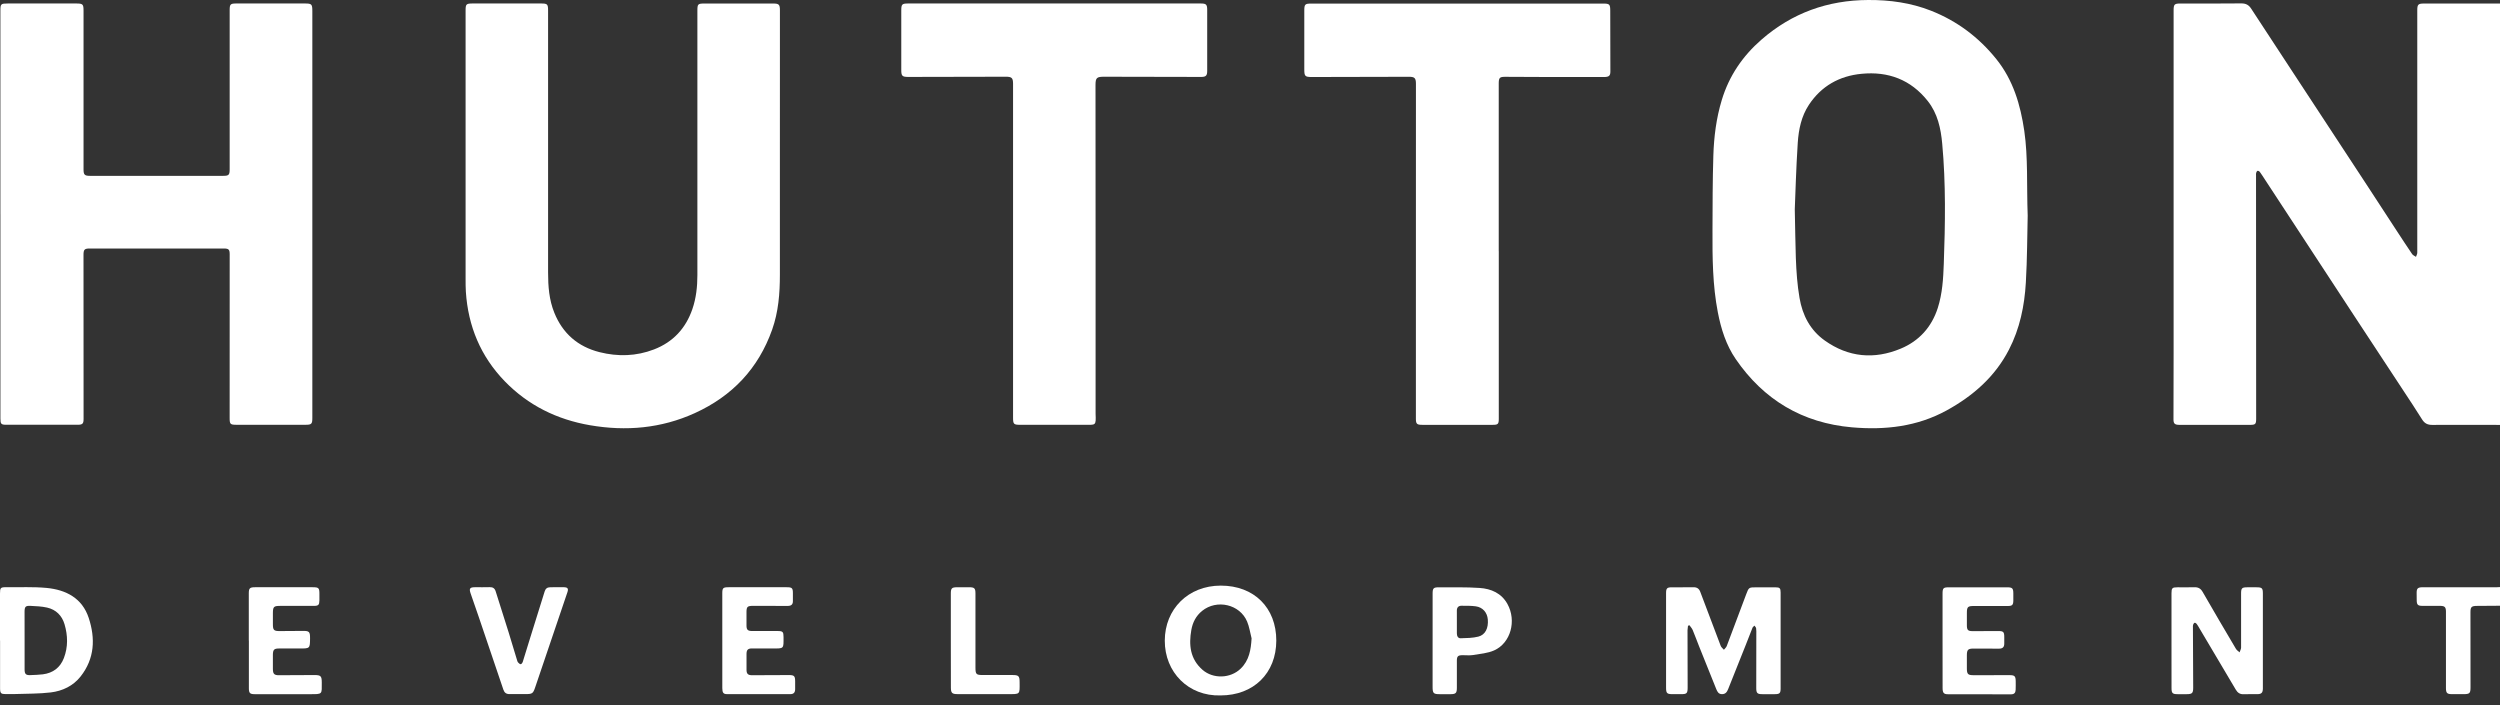
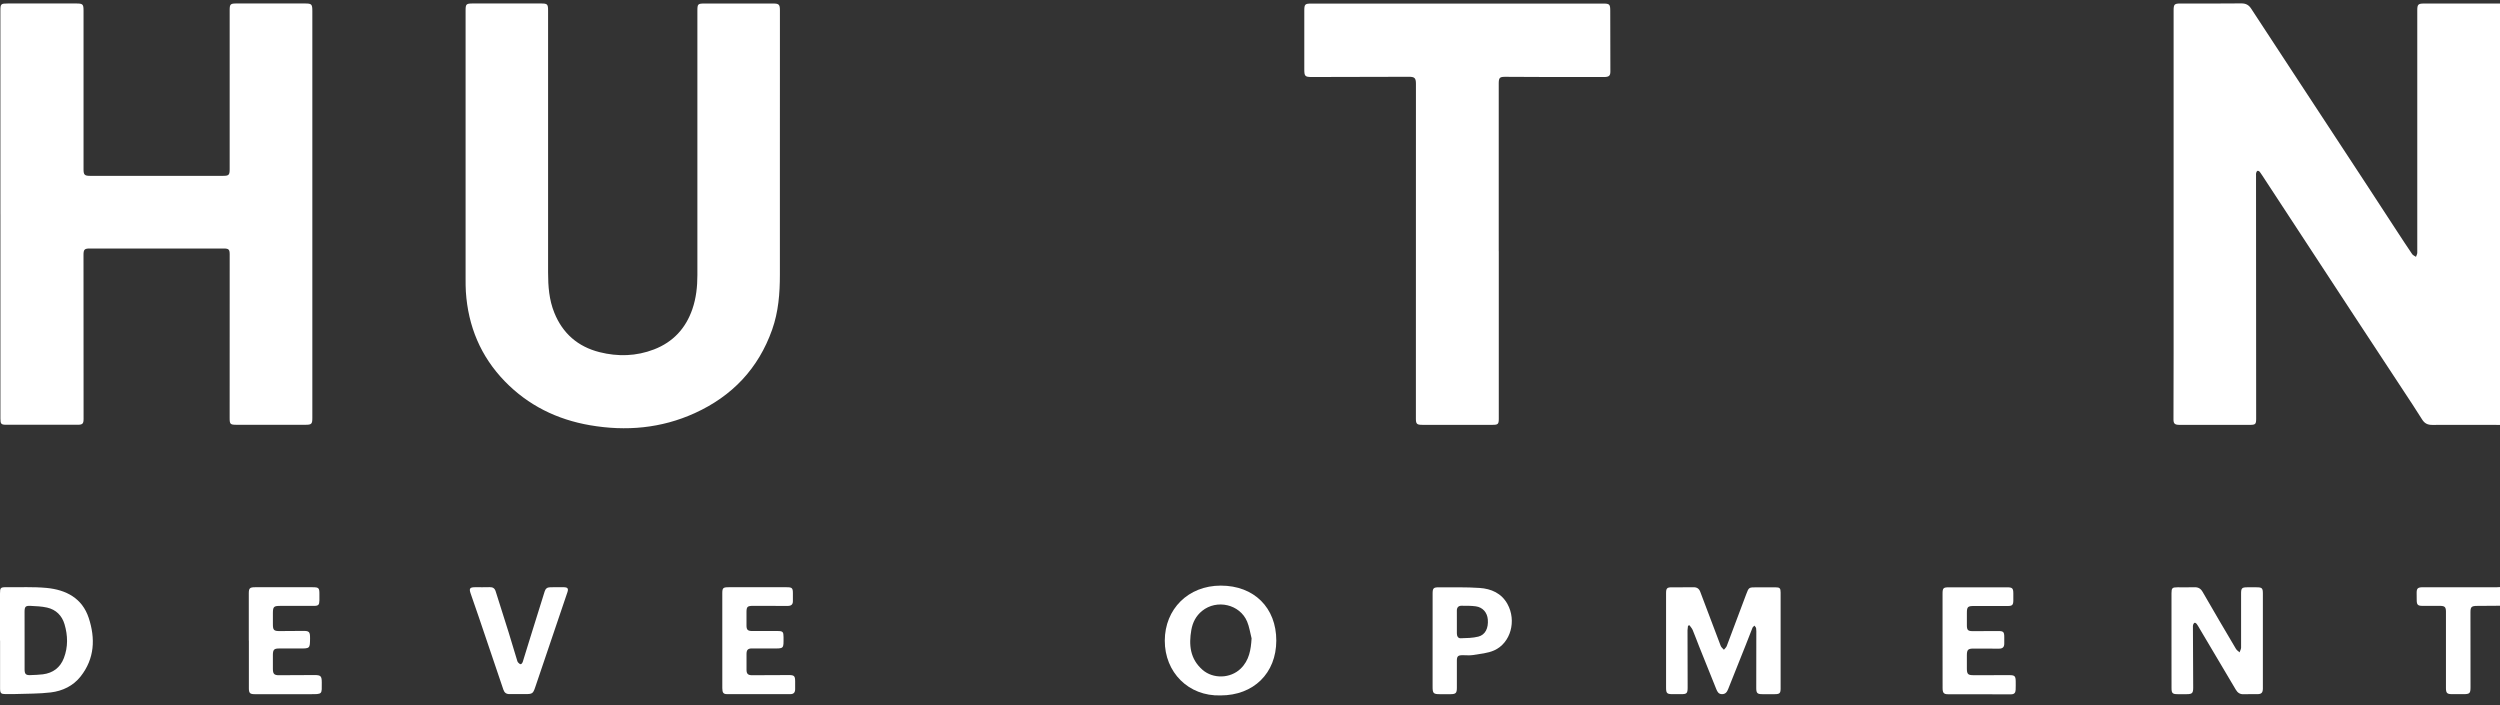
<svg xmlns="http://www.w3.org/2000/svg" width="241" height="68" viewBox="0 0 241 68" fill="none">
  <rect x="0" y="0" width="241" height="68" fill="#333333" stroke="none" />
-   <path d="M241 40.961C238.827 40.961 236.653 40.947 234.48 40.961C234.027 40.965 233.731 40.821 233.491 40.437C232.897 39.483 232.273 38.548 231.656 37.609C230.062 35.183 228.468 32.759 226.873 30.336C224.019 25.984 221.167 21.63 218.317 17.274C218.16 17.035 218.008 16.791 217.838 16.56C217.812 16.529 217.779 16.504 217.742 16.487C217.705 16.471 217.664 16.464 217.623 16.467C217.562 16.487 217.518 16.592 217.493 16.669C217.478 16.743 217.474 16.818 217.481 16.893C217.485 24.71 217.49 32.527 217.494 40.344C217.494 40.887 217.429 40.956 216.898 40.957H210.111C209.651 40.957 209.523 40.842 209.523 40.433C209.527 38.3 209.536 36.169 209.536 34.037C209.536 23.029 209.536 12.021 209.536 1.013C209.536 0.414 209.612 0.339 210.204 0.339C212.152 0.339 214.1 0.351 216.047 0.328C216.49 0.324 216.775 0.467 217.011 0.831C218.394 2.956 219.79 5.073 221.181 7.195C223.45 10.651 225.718 14.107 227.986 17.564C229.006 19.12 230.023 20.678 231.037 22.238C231.531 22.994 232.024 23.751 232.533 24.497C232.612 24.613 232.776 24.672 232.901 24.759C232.944 24.626 233.025 24.494 233.025 24.362C233.029 18.489 233.029 12.618 233.025 6.746C233.025 4.826 233.025 2.907 233.025 0.986C233.025 0.426 233.118 0.34 233.686 0.341C236.125 0.341 238.563 0.341 241.002 0.341L241 40.961Z" fill="white" />
+   <path d="M241 40.961C238.827 40.961 236.653 40.947 234.48 40.961C234.027 40.965 233.731 40.821 233.491 40.437C232.897 39.483 232.273 38.548 231.656 37.609C230.062 35.183 228.468 32.759 226.873 30.336C224.019 25.984 221.167 21.63 218.317 17.274C218.16 17.035 218.008 16.791 217.838 16.56C217.812 16.529 217.779 16.504 217.742 16.487C217.705 16.471 217.664 16.464 217.623 16.467C217.562 16.487 217.518 16.592 217.493 16.669C217.478 16.743 217.474 16.818 217.481 16.893C217.485 24.71 217.49 32.527 217.494 40.344C217.494 40.887 217.429 40.956 216.898 40.957H210.111C209.651 40.957 209.523 40.842 209.523 40.433C209.527 38.3 209.536 36.169 209.536 34.037C209.536 23.029 209.536 12.021 209.536 1.013C209.536 0.414 209.612 0.339 210.204 0.339C212.152 0.339 214.1 0.351 216.047 0.328C216.49 0.324 216.775 0.467 217.011 0.831C218.394 2.956 219.79 5.073 221.181 7.195C223.45 10.651 225.718 14.107 227.986 17.564C229.006 19.12 230.023 20.678 231.037 22.238C231.531 22.994 232.024 23.751 232.533 24.497C232.612 24.613 232.776 24.672 232.901 24.759C232.944 24.626 233.025 24.494 233.025 24.362C233.025 4.826 233.025 2.907 233.025 0.986C233.025 0.426 233.118 0.34 233.686 0.341C236.125 0.341 238.563 0.341 241.002 0.341L241 40.961Z" fill="white" />
  <path d="M241 58.393C240.259 58.398 239.518 58.402 238.777 58.409C238.255 58.412 238.152 58.513 238.152 59.017C238.152 61.424 238.154 63.83 238.158 66.236C238.158 66.84 238.083 66.918 237.457 66.915C237.093 66.915 236.729 66.915 236.365 66.915C235.901 66.915 235.791 66.808 235.79 66.339C235.79 64.83 235.79 63.321 235.79 61.813C235.79 60.866 235.794 59.918 235.79 58.968C235.79 58.528 235.676 58.41 235.233 58.406C234.668 58.4 234.102 58.412 233.537 58.406C233.067 58.406 232.97 58.298 232.971 57.825C232.971 57.6 232.966 57.375 232.965 57.151C232.965 56.732 233.068 56.627 233.498 56.61C233.586 56.61 233.674 56.61 233.762 56.61C236.075 56.61 238.387 56.61 240.7 56.61C240.8 56.61 240.9 56.599 241.002 56.594L241 58.393Z" fill="white" />
  <path d="M0.039 20.644V1.046C0.039 0.372 0.076 0.336 0.77 0.336C2.956 0.336 5.143 0.336 7.331 0.336C7.986 0.336 8.053 0.4 8.053 1.031V16.328C8.053 16.843 8.155 16.951 8.663 16.951C12.947 16.951 17.231 16.951 21.517 16.951C22.058 16.951 22.14 16.863 22.14 16.313V0.979C22.14 0.401 22.216 0.335 22.789 0.336C24.987 0.336 27.186 0.336 29.385 0.336C30.043 0.336 30.109 0.397 30.109 1.068C30.109 6.629 30.109 12.19 30.109 17.749C30.109 25.267 30.109 32.785 30.109 40.302C30.109 40.87 30.027 40.949 29.458 40.949C27.233 40.949 25.009 40.949 22.786 40.949C22.202 40.949 22.138 40.885 22.138 40.308C22.138 35.047 22.139 29.786 22.142 24.524C22.142 24.05 22.05 23.956 21.566 23.956C17.257 23.956 12.947 23.956 8.636 23.956C8.148 23.956 8.05 24.065 8.05 24.559L8.057 40.38C8.057 40.846 7.958 40.947 7.478 40.947C5.191 40.947 2.904 40.947 0.615 40.947C0.109 40.947 0.041 40.872 0.041 40.348V20.644H0.039Z" fill="white" />
-   <path d="M195.469 20.79C195.423 22.646 195.425 24.942 195.292 27.229C195.163 29.482 194.711 31.684 193.66 33.713C192.319 36.315 190.208 38.161 187.669 39.558C184.815 41.13 181.718 41.472 178.535 41.195C173.756 40.779 170.021 38.542 167.328 34.621C166.398 33.267 165.91 31.712 165.599 30.107C165.095 27.499 165.073 24.855 165.084 22.211C165.092 19.805 165.092 17.399 165.167 14.995C165.223 13.187 165.45 11.39 165.978 9.647C166.677 7.326 167.984 5.404 169.817 3.81C172.762 1.251 176.184 0.019 180.095 0C182.183 -0.01 184.208 0.268 186.144 1.03C188.659 2.02 190.754 3.593 192.443 5.693C194.076 7.723 194.775 10.111 195.142 12.624C195.512 15.191 195.362 17.776 195.469 20.79ZM173.017 20.178C173.103 23.728 173.049 26.236 173.474 28.718C173.761 30.398 174.499 31.826 175.909 32.828C178.191 34.451 180.681 34.672 183.233 33.607C185.002 32.869 186.211 31.532 186.803 29.684C187.245 28.301 187.331 26.865 187.381 25.437C187.521 21.576 187.585 17.712 187.23 13.857C187.096 12.379 186.791 10.943 185.834 9.735C184.202 7.677 182.025 6.862 179.45 7.115C177.314 7.321 175.582 8.291 174.382 10.1C173.647 11.209 173.391 12.481 173.304 13.759C173.142 16.241 173.078 18.732 173.017 20.178Z" fill="white" />
  <path d="M75.181 14.734C75.181 18.648 75.181 22.563 75.181 26.477C75.181 28.282 75.043 30.063 74.434 31.781C73.109 35.525 70.588 38.183 66.974 39.827C63.74 41.296 60.355 41.591 56.879 40.993C53.695 40.445 50.913 39.076 48.663 36.758C46.332 34.356 45.126 31.443 44.909 28.123C44.883 27.713 44.883 27.299 44.883 26.89C44.883 18.263 44.883 9.636 44.883 1.01C44.883 0.393 44.943 0.336 45.581 0.336C47.767 0.336 49.954 0.336 52.142 0.336C52.769 0.336 52.835 0.397 52.835 1.018C52.835 9.433 52.835 17.848 52.835 26.262C52.835 27.588 52.93 28.906 53.439 30.155C54.243 32.142 55.701 33.416 57.789 33.946C59.564 34.395 61.334 34.345 63.047 33.684C64.887 32.974 66.108 31.651 66.746 29.795C67.11 28.732 67.228 27.635 67.228 26.519C67.228 18.03 67.228 9.54 67.228 1.051C67.228 0.377 67.267 0.339 67.957 0.34C70.156 0.34 72.355 0.34 74.553 0.34C75.081 0.34 75.184 0.443 75.184 0.975C75.184 2.558 75.184 4.141 75.184 5.724C75.182 8.727 75.181 11.73 75.181 14.734Z" fill="white" />
  <path d="M144.483 24.212V40.367C144.483 40.876 144.408 40.954 143.899 40.954C141.636 40.954 139.374 40.954 137.111 40.954C136.579 40.954 136.492 40.865 136.492 40.351C136.492 29.594 136.494 18.838 136.496 8.082C136.496 7.522 136.372 7.4 135.811 7.402L126.464 7.424C125.808 7.424 125.734 7.349 125.734 6.693C125.734 4.811 125.734 2.928 125.734 1.046C125.734 0.402 125.795 0.344 126.446 0.344C135.806 0.344 145.165 0.344 154.524 0.344C155.164 0.344 155.228 0.405 155.228 1.054C155.231 3 155.235 4.945 155.24 6.887C155.24 7.305 155.109 7.424 154.618 7.425C152.948 7.425 151.277 7.425 149.606 7.425C148.098 7.422 146.59 7.415 145.081 7.405C144.569 7.405 144.478 7.498 144.478 8.063C144.478 11.753 144.478 15.442 144.478 19.132V24.217L144.483 24.212Z" fill="white" />
-   <path d="M105.615 24.241C105.615 29.439 105.615 34.638 105.615 39.836C105.615 39.849 105.615 39.862 105.615 39.874C105.662 41.072 105.642 40.95 104.51 40.951C102.449 40.951 100.388 40.951 98.326 40.951C97.728 40.951 97.659 40.876 97.659 40.283C97.659 30.995 97.659 21.708 97.659 12.421C97.659 10.973 97.659 9.527 97.659 8.083C97.659 7.503 97.531 7.394 96.946 7.396C93.818 7.407 90.69 7.414 87.562 7.416C86.966 7.416 86.883 7.318 86.883 6.742C86.883 4.835 86.883 2.928 86.883 1.02C86.883 0.399 86.949 0.336 87.575 0.336H115.731C116.277 0.336 116.374 0.426 116.374 0.96C116.374 2.917 116.374 4.874 116.374 6.832C116.374 7.286 116.256 7.416 115.795 7.416C112.678 7.416 109.562 7.41 106.448 7.397C105.73 7.397 105.607 7.492 105.607 8.196C105.613 13.545 105.616 18.893 105.615 24.241Z" fill="white" />
  <path d="M162.722 60.325C162.699 60.466 162.685 60.608 162.677 60.75C162.677 62.582 162.681 64.415 162.689 66.247C162.689 66.846 162.618 66.921 162.025 66.916C161.774 66.916 161.522 66.916 161.271 66.916C160.692 66.919 160.609 66.841 160.609 66.279C160.609 65.295 160.609 64.31 160.609 63.325C160.609 61.281 160.609 59.237 160.609 57.193C160.609 56.709 160.695 56.617 161.171 56.616C161.862 56.612 162.553 56.622 163.244 56.61C163.581 56.603 163.788 56.741 163.904 57.049C164.557 58.788 165.21 60.528 165.876 62.262C165.93 62.405 166.079 62.511 166.185 62.637C166.278 62.515 166.411 62.412 166.461 62.271C167.09 60.617 167.707 58.957 168.329 57.299C168.585 56.616 168.588 56.616 169.336 56.618C169.94 56.618 170.543 56.618 171.146 56.618C171.57 56.618 171.652 56.698 171.652 57.125C171.655 60.203 171.655 63.282 171.652 66.361C171.652 66.833 171.559 66.917 171.07 66.918C170.68 66.918 170.29 66.918 169.901 66.918C169.404 66.918 169.303 66.822 169.303 66.326C169.303 64.606 169.305 62.886 169.309 61.166C169.317 60.967 169.311 60.766 169.291 60.567C169.278 60.476 169.186 60.396 169.131 60.31C169.066 60.379 168.974 60.436 168.94 60.517C168.714 61.072 168.506 61.633 168.285 62.189C167.723 63.604 167.159 65.017 166.594 66.429C166.486 66.701 166.342 66.916 166.005 66.916C165.667 66.917 165.552 66.681 165.451 66.436C164.893 65.061 164.34 63.684 163.792 62.306C163.584 61.782 163.394 61.258 163.177 60.739C163.106 60.57 162.97 60.428 162.864 60.273L162.722 60.325Z" fill="white" />
  <path d="M209.332 61.726C209.332 60.219 209.332 58.711 209.332 57.203C209.332 56.684 209.399 56.618 209.916 56.615C210.456 56.615 210.996 56.626 211.535 56.61C211.9 56.599 212.139 56.725 212.329 57.051C213.388 58.889 214.459 60.721 215.542 62.545C215.622 62.681 215.768 62.774 215.89 62.888C215.943 62.734 216.041 62.58 216.041 62.427C216.049 60.695 216.041 58.962 216.041 57.231C216.041 56.698 216.112 56.619 216.638 56.615C216.926 56.615 217.215 56.615 217.504 56.615C218.068 56.615 218.141 56.69 218.141 57.234C218.141 60.05 218.141 62.866 218.141 65.682C218.141 65.919 218.149 66.156 218.141 66.393C218.129 66.783 218.003 66.909 217.617 66.917C217.177 66.923 216.737 66.903 216.299 66.924C215.936 66.941 215.706 66.78 215.533 66.488C214.388 64.555 213.243 62.622 212.097 60.691C211.989 60.508 211.887 60.321 211.765 60.148C211.722 60.088 211.614 60.02 211.56 60.035C211.507 60.049 211.441 60.151 211.416 60.225C211.396 60.31 211.39 60.398 211.398 60.485C211.406 62.416 211.415 64.347 211.424 66.277C211.424 66.821 211.329 66.916 210.793 66.918C210.504 66.918 210.215 66.918 209.927 66.918C209.43 66.918 209.335 66.825 209.335 66.326C209.332 64.792 209.331 63.259 209.332 61.726Z" fill="white" />
  <path d="M117.656 67.039C114.564 67.128 112.277 64.807 112.285 61.754C112.293 58.719 114.539 56.454 117.685 56.453C120.895 56.453 123.039 58.588 123.035 61.755C123.031 64.896 120.848 67.041 117.656 67.039ZM120.65 61.525C120.511 60.987 120.435 60.423 120.221 59.916C119.518 58.248 117.294 57.745 115.881 58.893C115.29 59.373 114.976 59.997 114.846 60.718C114.59 62.165 114.72 63.519 115.919 64.568C116.946 65.466 118.61 65.412 119.594 64.463C120.428 63.659 120.588 62.63 120.654 61.525H120.65Z" fill="white" />
  <path d="M0 61.752V57.23C0 56.656 0.054 56.601 0.615 56.608C1.908 56.623 3.209 56.554 4.492 56.676C6.372 56.856 7.926 57.664 8.553 59.568C9.202 61.544 9.127 63.487 7.775 65.206C7.053 66.124 6.026 66.612 4.894 66.75C3.762 66.887 2.617 66.863 1.477 66.905C1.163 66.916 0.848 66.905 0.535 66.91C0.103 66.91 0.011 66.827 0.007 66.386C-0.001 65.912 0.007 65.439 0.007 64.963V61.749L0 61.752ZM2.371 61.736C2.371 62.67 2.371 63.603 2.371 64.537C2.371 64.982 2.498 65.099 2.931 65.08C3.332 65.062 3.735 65.057 4.132 65.005C5.112 64.879 5.807 64.354 6.158 63.437C6.569 62.364 6.541 61.259 6.22 60.174C5.974 59.344 5.4 58.765 4.537 58.57C4.017 58.453 3.472 58.434 2.937 58.406C2.46 58.382 2.37 58.49 2.368 58.973C2.37 59.894 2.371 60.813 2.371 61.736Z" fill="white" />
  <path d="M187.262 61.717C187.262 60.219 187.262 58.723 187.262 57.228C187.262 56.695 187.338 56.617 187.866 56.617C189.738 56.617 191.611 56.617 193.482 56.617C193.988 56.617 194.081 56.707 194.085 57.2C194.085 57.436 194.085 57.674 194.085 57.91C194.075 58.316 193.974 58.417 193.566 58.418C192.472 58.418 191.378 58.418 190.286 58.418C189.694 58.418 189.607 58.505 189.607 59.084C189.607 59.483 189.607 59.882 189.607 60.282C189.607 60.731 189.71 60.841 190.158 60.842C190.974 60.845 191.791 60.842 192.608 60.833C193.118 60.828 193.211 60.908 193.211 61.399C193.211 61.611 193.211 61.823 193.211 62.035C193.218 62.38 193.05 62.533 192.704 62.53C191.888 62.522 191.071 62.522 190.254 62.523C189.72 62.523 189.609 62.633 189.606 63.156C189.606 63.579 189.606 64.003 189.606 64.428C189.606 64.987 189.708 65.09 190.259 65.089C191.416 65.089 192.572 65.087 193.728 65.084C194.203 65.084 194.305 65.179 194.314 65.647C194.318 65.933 194.32 66.22 194.308 66.507C194.295 66.794 194.164 66.934 193.855 66.933C191.832 66.925 189.81 66.929 187.787 66.925C187.378 66.925 187.267 66.791 187.266 66.326C187.262 64.784 187.261 63.248 187.262 61.717Z" fill="white" />
  <path d="M69.629 61.728V57.204C69.629 56.68 69.699 56.609 70.246 56.609C72.106 56.609 73.966 56.609 75.826 56.609C76.364 56.609 76.437 56.684 76.435 57.214C76.435 57.45 76.427 57.687 76.435 57.923C76.446 58.277 76.271 58.413 75.928 58.411C74.822 58.403 73.716 58.406 72.609 58.405C72.038 58.405 71.959 58.487 71.962 59.057C71.962 59.469 71.962 59.88 71.962 60.291C71.962 60.701 72.075 60.828 72.498 60.83C73.315 60.835 74.132 60.83 74.949 60.83C75.462 60.83 75.532 60.905 75.533 61.418C75.533 62.551 75.609 62.525 74.421 62.509C73.781 62.501 73.139 62.502 72.499 62.509C72.108 62.509 71.971 62.64 71.965 63.022C71.956 63.545 71.956 64.069 71.965 64.594C71.972 64.969 72.123 65.094 72.512 65.091C73.692 65.085 74.873 65.076 76.056 65.076C76.561 65.076 76.648 65.17 76.652 65.669C76.652 65.93 76.652 66.193 76.652 66.453C76.645 66.749 76.514 66.915 76.191 66.914C74.155 66.914 72.118 66.914 70.082 66.914C69.733 66.914 69.63 66.771 69.63 66.334C69.63 64.886 69.63 63.44 69.63 61.996V61.733L69.629 61.728Z" fill="white" />
  <path d="M23.984 61.752C23.984 60.231 23.984 58.711 23.984 57.19C23.984 56.706 24.083 56.609 24.588 56.609H30.128C30.731 56.609 30.794 56.674 30.791 57.279C30.791 57.478 30.791 57.678 30.791 57.878C30.782 58.314 30.697 58.406 30.255 58.408C29.174 58.411 28.095 58.408 27.012 58.408C26.397 58.408 26.312 58.487 26.307 59.091C26.307 59.452 26.307 59.814 26.307 60.175C26.307 60.739 26.399 60.835 26.956 60.835C27.697 60.835 28.438 60.83 29.179 60.82C29.809 60.812 29.892 60.891 29.889 61.522C29.881 62.519 29.881 62.518 28.87 62.514C28.216 62.514 27.563 62.509 26.909 62.514C26.426 62.514 26.313 62.628 26.306 63.113C26.301 63.575 26.301 64.036 26.306 64.497C26.312 64.975 26.441 65.096 26.914 65.091C28.044 65.085 29.176 65.079 30.308 65.075C30.927 65.075 31.018 65.171 31.019 65.795C31.019 66.933 31.12 66.922 29.895 66.918C28.112 66.91 26.328 66.918 24.541 66.918C24.103 66.918 23.992 66.811 23.991 66.358C23.988 64.825 23.988 63.292 23.991 61.758L23.984 61.752Z" fill="white" />
  <path d="M138.104 61.711V57.226C138.104 56.702 138.188 56.614 138.717 56.617C140.022 56.628 141.332 56.588 142.632 56.678C143.746 56.753 144.739 57.18 145.317 58.224C146.212 59.84 145.636 61.98 144.039 62.697C143.418 62.976 142.687 63.029 141.999 63.146C141.669 63.201 141.32 63.155 140.983 63.16C140.55 63.166 140.444 63.264 140.442 63.689C140.439 64.561 140.442 65.433 140.442 66.306C140.442 66.814 140.339 66.916 139.825 66.919C139.485 66.919 139.146 66.919 138.807 66.919C138.183 66.919 138.102 66.837 138.102 66.199C138.102 64.852 138.102 63.506 138.102 62.162V61.713L138.104 61.711ZM140.442 59.926C140.442 60.3 140.442 60.675 140.442 61.049C140.442 61.298 140.536 61.536 140.807 61.528C141.378 61.512 141.966 61.509 142.513 61.369C143.191 61.197 143.493 60.546 143.426 59.722C143.369 59.048 142.941 58.543 142.264 58.449C141.807 58.386 141.339 58.397 140.876 58.395C140.59 58.395 140.443 58.566 140.441 58.85C140.44 59.204 140.442 59.565 140.442 59.926H140.442Z" fill="white" />
  <path d="M49.987 66.909C49.698 66.909 49.409 66.903 49.12 66.909C48.814 66.917 48.627 66.782 48.529 66.494C47.74 64.156 46.948 61.819 46.154 59.481C45.897 58.726 45.626 57.975 45.372 57.219C45.203 56.726 45.287 56.61 45.808 56.607C46.272 56.607 46.737 56.617 47.201 56.602C47.512 56.592 47.691 56.71 47.784 57.009C48.195 58.33 48.622 59.646 49.034 60.966C49.313 61.858 49.576 62.755 49.847 63.649C49.862 63.723 49.892 63.792 49.937 63.853C50.012 63.928 50.111 64.034 50.196 64.029C50.271 64.025 50.364 63.894 50.394 63.804C50.648 63.008 50.886 62.208 51.134 61.408C51.587 59.944 52.053 58.483 52.504 57.018C52.587 56.751 52.747 56.617 53.018 56.613C53.471 56.606 53.923 56.596 54.376 56.609C54.734 56.619 54.814 56.75 54.698 57.093C53.663 60.151 52.627 63.209 51.59 66.266C51.39 66.857 51.306 66.912 50.666 66.908L49.987 66.909Z" fill="white" />
-   <path d="M91.66 61.714C91.66 60.219 91.66 58.724 91.66 57.23C91.66 56.705 91.746 56.616 92.264 56.611C92.653 56.607 93.042 56.611 93.431 56.611C93.931 56.611 94.034 56.71 94.034 57.199C94.034 59.565 94.034 61.932 94.034 64.299C94.034 65.017 94.09 65.074 94.796 65.072C95.725 65.072 96.655 65.072 97.587 65.072C98.199 65.072 98.288 65.164 98.291 65.757C98.298 66.971 98.373 66.917 97.127 66.912C95.52 66.906 93.914 66.912 92.307 66.912C91.779 66.912 91.667 66.804 91.666 66.275C91.661 64.754 91.659 63.233 91.66 61.714Z" fill="white" />
</svg>